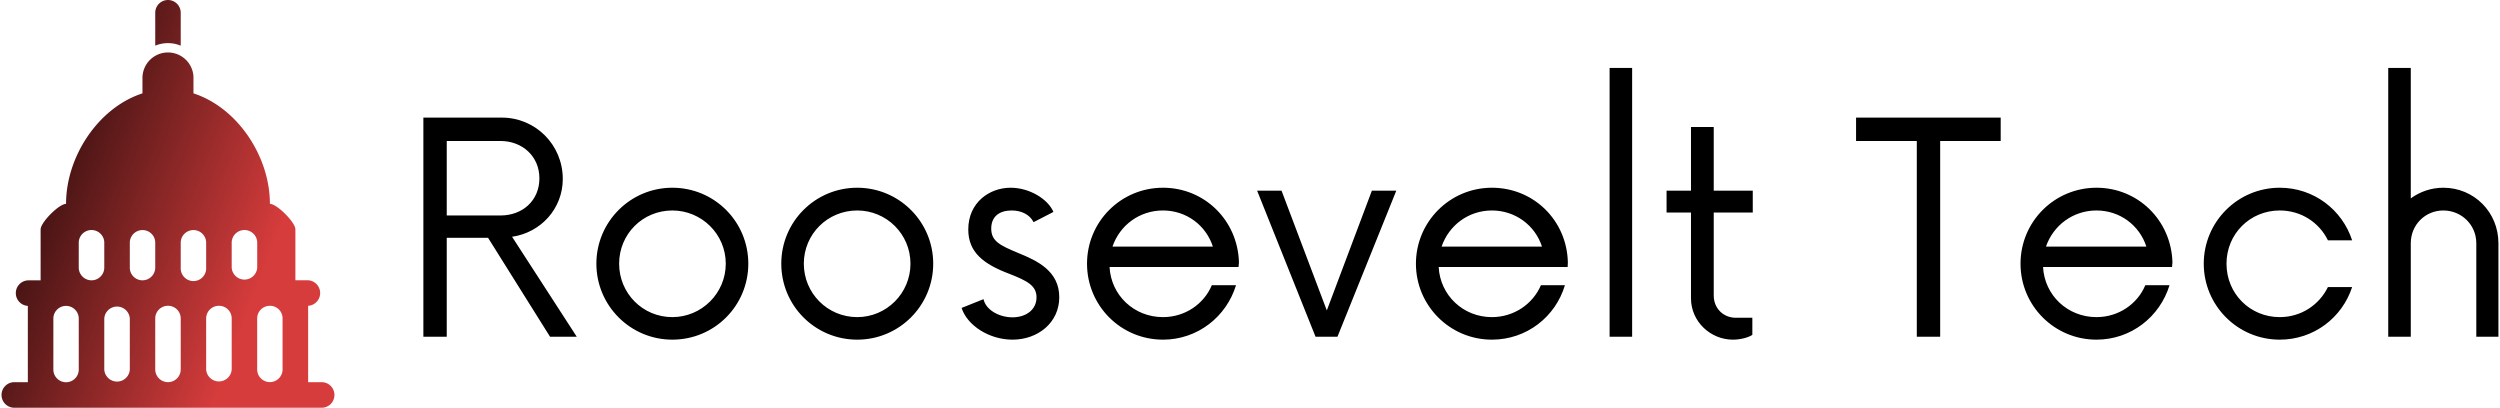
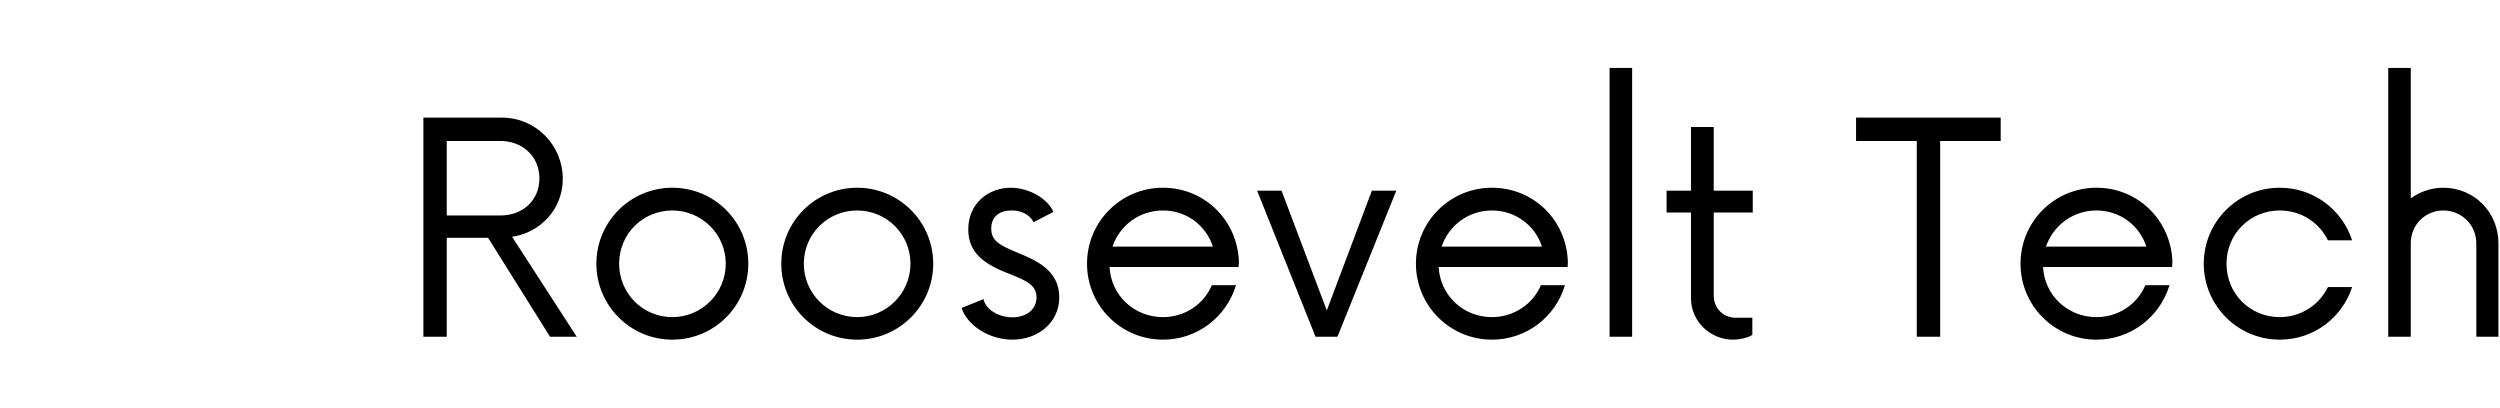
<svg xmlns="http://www.w3.org/2000/svg" data-v-423bf9ae="" viewBox="0 0 552 90" class="iconLeft">
  <g data-v-423bf9ae="" id="e6f72af3-9689-484d-96ac-ed85d2ec0d3f" fill="#000000" transform="matrix(4.608,0,0,4.608,87.582,15)">
    <path d="M5.53 8.09C6.91 7.89 7.96 6.74 7.96 5.32C7.96 3.68 6.65 2.38 5.04 2.38L1.28 2.38L1.28 12.88L2.40 12.88L2.40 8.14L4.38 8.14L7.35 12.88L8.63 12.88ZM2.40 7.07L2.40 3.50L4.97 3.50C6.02 3.50 6.84 4.23 6.84 5.29C6.84 6.35 6.04 7.07 4.97 7.07ZM13.21 13.02C15.23 13.02 16.85 11.39 16.85 9.38C16.85 7.37 15.23 5.74 13.21 5.74C11.20 5.74 9.57 7.37 9.57 9.38C9.57 11.39 11.20 13.02 13.21 13.02ZM13.21 11.94C11.79 11.94 10.66 10.80 10.66 9.38C10.66 7.96 11.79 6.83 13.21 6.83C14.61 6.83 15.77 7.96 15.77 9.38C15.77 10.80 14.61 11.94 13.21 11.94ZM22.07 13.02C24.08 13.02 25.71 11.39 25.71 9.38C25.71 7.37 24.08 5.74 22.07 5.74C20.05 5.74 18.43 7.37 18.43 9.38C18.43 11.39 20.05 13.02 22.07 13.02ZM22.07 11.94C20.65 11.94 19.51 10.80 19.51 9.38C19.51 7.96 20.65 6.83 22.07 6.83C23.47 6.83 24.62 7.96 24.62 9.38C24.62 10.80 23.47 11.94 22.07 11.94ZM29.51 13.02C30.73 13.02 31.75 12.20 31.75 10.99C31.75 9.73 30.70 9.24 29.79 8.87C28.93 8.51 28.49 8.31 28.49 7.70C28.49 7.11 28.89 6.83 29.47 6.83C29.93 6.83 30.33 7.02 30.52 7.39L31.47 6.90C31.20 6.27 30.31 5.74 29.42 5.74C28.39 5.74 27.39 6.46 27.39 7.74C27.39 8.84 28.12 9.40 29.37 9.87C30.21 10.20 30.66 10.43 30.66 10.99C30.66 11.60 30.14 11.95 29.51 11.95C28.86 11.95 28.23 11.59 28.12 11.08L27.07 11.50C27.34 12.34 28.39 13.02 29.51 13.02ZM40.36 9.31C40.30 7.30 38.71 5.74 36.72 5.74C34.70 5.74 33.08 7.37 33.08 9.38C33.08 11.39 34.70 13.02 36.72 13.02C38.38 13.02 39.76 11.92 40.22 10.41L39.06 10.41C38.68 11.32 37.77 11.94 36.72 11.94C35.33 11.94 34.23 10.89 34.16 9.54L40.34 9.54ZM36.72 6.83C37.84 6.83 38.78 7.54 39.11 8.56L34.30 8.56C34.65 7.54 35.59 6.83 36.72 6.83ZM46.73 5.88L44.57 11.62L42.40 5.88L41.23 5.88L44.03 12.88L45.08 12.88L47.90 5.88ZM56.12 9.31C56.07 7.30 54.48 5.74 52.48 5.74C50.47 5.74 48.84 7.37 48.84 9.38C48.84 11.39 50.47 13.02 52.48 13.02C54.15 13.02 55.53 11.92 55.98 10.41L54.83 10.41C54.44 11.32 53.53 11.94 52.48 11.94C51.10 11.94 50.00 10.89 49.93 9.54L56.11 9.54ZM52.48 6.83C53.60 6.83 54.55 7.54 54.88 8.56L50.07 8.56C50.42 7.54 51.36 6.83 52.48 6.83ZM58.12 12.88L59.20 12.88L59.20 0L58.12 0ZM64.98 6.93L64.98 5.88L63.11 5.88L63.11 2.83L62.02 2.83L62.02 5.88L60.85 5.88L60.85 6.93L62.02 6.93L62.02 11.04C62.02 12.15 62.95 13.02 64.03 13.02C64.38 13.02 64.77 12.92 64.96 12.79L64.96 11.97L64.16 11.97C63.60 11.97 63.11 11.55 63.11 10.90L63.11 6.93ZM76.86 2.38L69.93 2.38L69.93 3.50L72.84 3.50L72.84 12.88L73.96 12.88L73.96 3.50L76.86 3.50ZM85.09 9.31C85.03 7.30 83.44 5.74 81.45 5.74C79.43 5.74 77.81 7.37 77.81 9.38C77.81 11.39 79.43 13.02 81.45 13.02C83.11 13.02 84.49 11.92 84.95 10.41L83.79 10.41C83.41 11.32 82.50 11.94 81.45 11.94C80.06 11.94 78.96 10.89 78.89 9.54L85.07 9.54ZM81.45 6.83C82.57 6.83 83.51 7.54 83.84 8.56L79.03 8.56C79.38 7.54 80.33 6.83 81.45 6.83ZM90.23 13.02C91.86 13.02 93.22 11.97 93.70 10.50L92.54 10.50C92.12 11.36 91.25 11.94 90.23 11.94C88.81 11.94 87.68 10.82 87.68 9.38C87.68 7.95 88.81 6.83 90.23 6.83C91.25 6.83 92.12 7.40 92.54 8.26L93.70 8.26C93.22 6.79 91.86 5.74 90.23 5.74C88.22 5.74 86.59 7.37 86.59 9.38C86.59 11.39 88.22 13.02 90.23 13.02ZM98.07 5.74C97.49 5.74 96.95 5.93 96.51 6.25L96.51 0L95.43 0L95.43 12.88L96.51 12.88L96.51 8.40C96.51 7.51 97.21 6.83 98.07 6.83C98.93 6.83 99.65 7.51 99.65 8.40L99.65 12.88L100.71 12.88L100.71 8.40C100.71 6.91 99.54 5.74 98.07 5.74Z" />
  </g>
  <defs data-v-423bf9ae="">
    <linearGradient data-v-423bf9ae="" gradientTransform="rotate(25)" id="6401ff00-6d61-4b7c-9799-d83ab051cd11" x1="0%" y1="0%" x2="100%" y2="0%">
      <stop data-v-423bf9ae="" offset="0%" style="stop-color: rgb(0, 0, 0); stop-opacity: 1;" />
      <stop data-v-423bf9ae="" offset="100%" style="stop-color: rgb(215, 60, 60); stop-opacity: 1;" />
    </linearGradient>
  </defs>
  <g data-v-423bf9ae="" id="72bd1c12-a186-4e61-8783-9e85dc5a5fc8" transform="matrix(1.023,0,0,1.023,-14.059,-6.136)" stroke="none" fill="url(#6401ff00-6d61-4b7c-9799-d83ab051cd11)">
    <defs>
      <style />
    </defs>
-     <path d="M47.25 8.75v7.1a7.13 7.13 0 0 1 2.75-.54 7 7 0 0 1 2.75.55V8.75a2.75 2.75 0 0 0-5.5 0zM44.49 22.5v3.65C35 29.22 28 39.75 28 50c-1.52 0-5.49 4-5.49 5.51v11h-2.76a2.76 2.76 0 0 0 0 5.51v16.47H17A2.76 2.76 0 1 0 17 94h66a2.76 2.76 0 1 0 0-5.51h-2.75V72a2.76 2.76 0 0 0 0-5.51H77.5v-11C77.5 54 73.53 50 72 50c0-10.25-7-20.78-16.5-23.85V22.5a5.51 5.51 0 0 0-11 0zM30.74 85.76a2.74 2.74 0 0 1-5.48 0v-11a2.74 2.74 0 0 1 5.48 0zM33.5 66.5a2.76 2.76 0 0 1-2.76-2.75v-5.51a2.76 2.76 0 0 1 5.51 0v5.51a2.75 2.75 0 0 1-2.75 2.75zm8.26 19.26a2.76 2.76 0 0 1-5.51 0v-11a2.76 2.76 0 0 1 5.51 0zm2.73-19.26a2.73 2.73 0 0 1-2.73-2.75v-5.51a2.75 2.75 0 0 1 5.49 0v5.51a2.76 2.76 0 0 1-2.76 2.75zM72 72a2.71 2.71 0 0 1 2.73 2.73v11a2.74 2.74 0 0 1-5.48 0v-11A2.73 2.73 0 0 1 72 72zm-8.25-13.76a2.76 2.76 0 0 1 5.51 0v5.51a2.76 2.76 0 0 1-5.51 0zM61 72a2.73 2.73 0 0 1 2.75 2.73v11a2.76 2.76 0 0 1-5.51 0v-11A2.74 2.74 0 0 1 61 72zm-8.25-13.76a2.75 2.75 0 0 1 5.49 0v5.51a2.75 2.75 0 1 1-5.49 0zM50 72a2.73 2.73 0 0 1 2.75 2.73v11a2.75 2.75 0 0 1-5.5 0v-11A2.73 2.73 0 0 1 50 72z" />
  </g>
</svg>